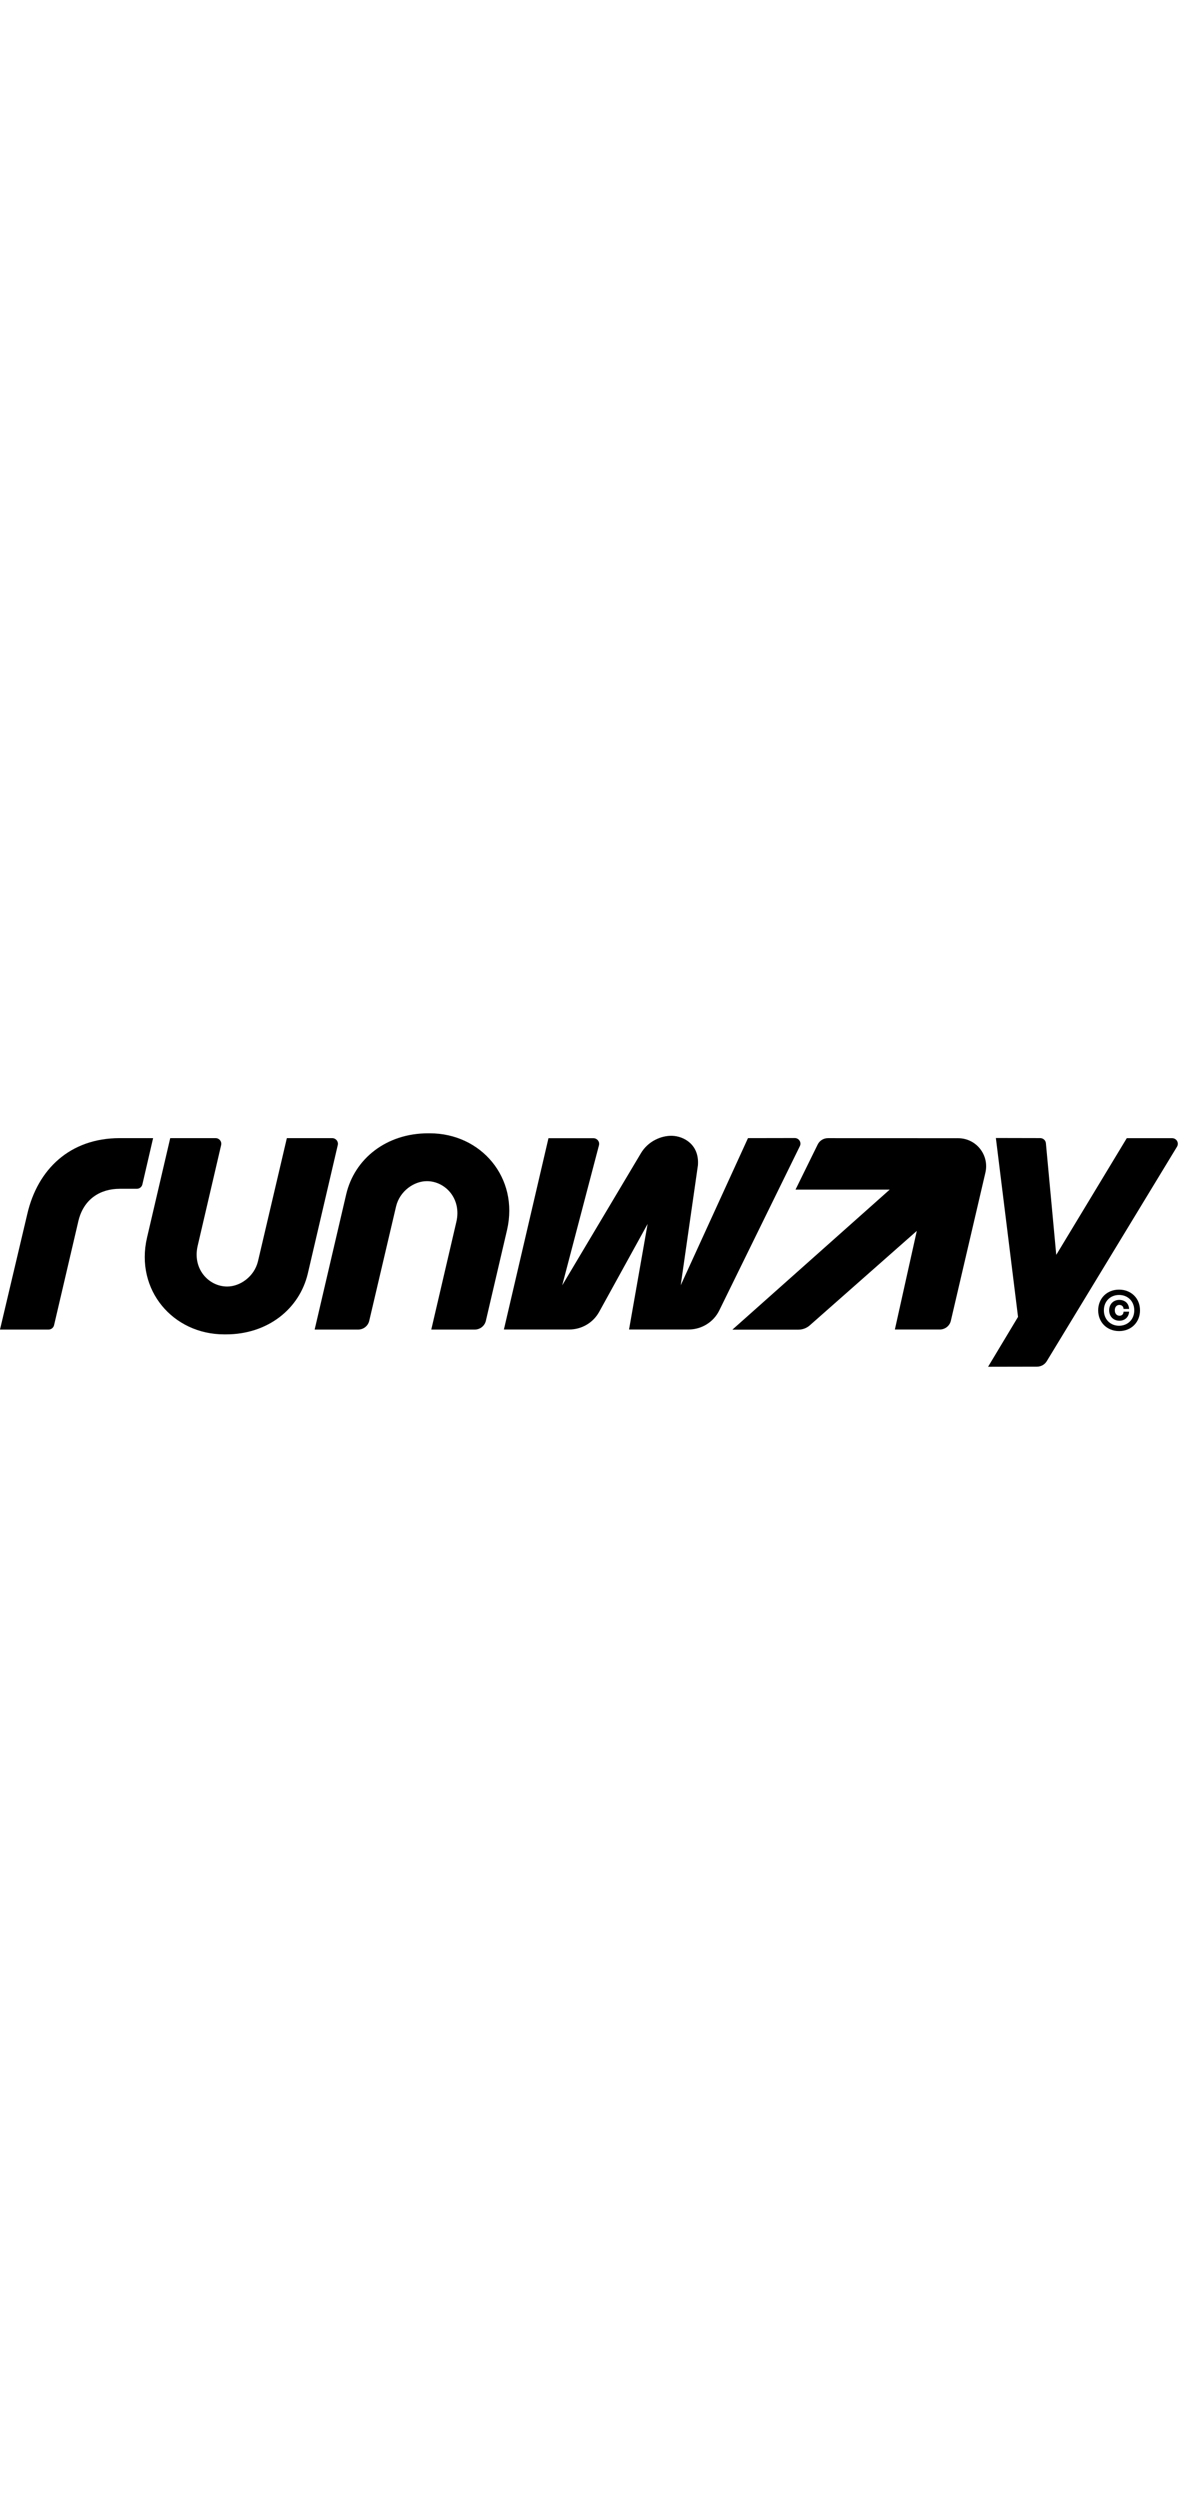
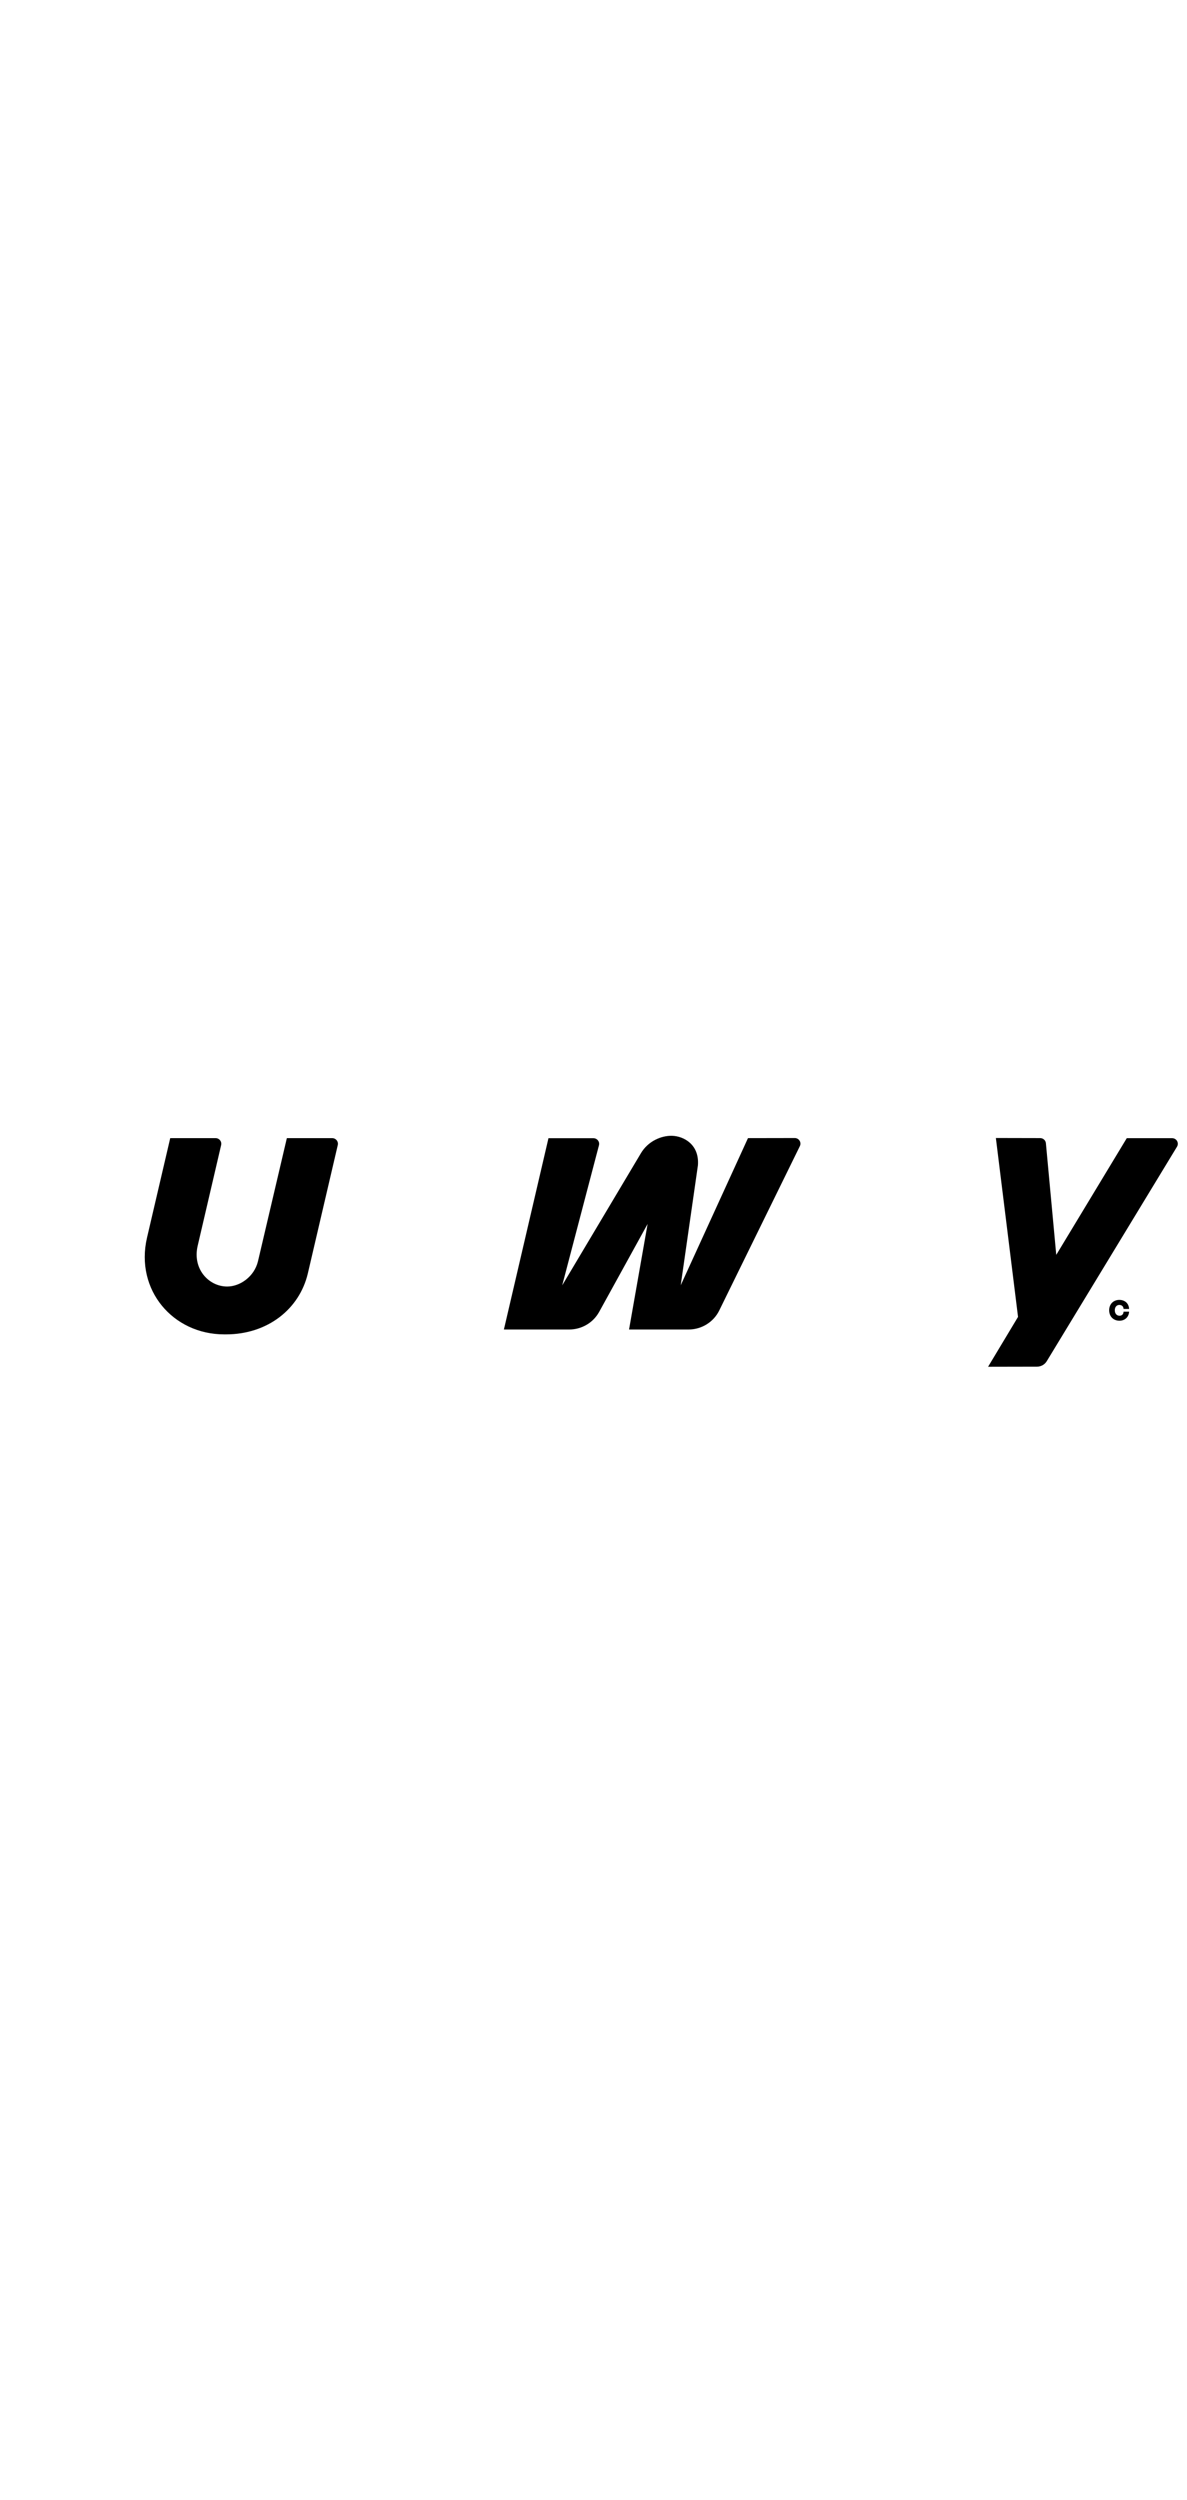
<svg xmlns="http://www.w3.org/2000/svg" fill="none" viewBox="0 0 95 200" height="200" width="95">
-   <path fill="black" d="M37.998 106.362C38.421 106.362 38.789 106.072 38.885 105.664L40.583 98.386C41.543 94.21 38.498 90.662 34.4 90.662L34.257 90.662C30.931 90.662 28.373 92.689 27.706 95.549L25.183 106.362H28.664C29.087 106.362 29.455 106.073 29.551 105.665L31.698 96.515C31.993 95.278 33.137 94.49 34.159 94.49L34.167 94.49C35.631 94.49 36.963 95.891 36.522 97.756L34.517 106.362H37.998Z" />
  <path fill="black" d="M13.624 91.048L11.763 99.024C10.802 103.2 13.847 106.747 17.946 106.747H18.089C21.415 106.747 23.972 104.721 24.64 101.861L27.034 91.6C27.1 91.317 26.883 91.048 26.59 91.048H22.958L20.648 100.895C20.352 102.131 19.209 102.919 18.186 102.919L18.179 102.919C16.715 102.919 15.382 101.518 15.823 99.653L17.7 91.599C17.765 91.317 17.549 91.048 17.256 91.048H13.624Z" />
-   <path fill="black" d="M4.327 106.013C4.279 106.217 4.096 106.362 3.884 106.362H0L2.186 97.109C3.012 93.549 5.588 91.047 9.589 91.047H12.254L11.395 94.751C11.347 94.956 11.163 95.1 10.951 95.1L9.589 95.1C7.999 95.1 6.694 95.937 6.278 97.661L4.327 106.013Z" />
-   <path fill="black" d="M71.62 106.358L75.213 106.358C75.637 106.358 76.005 106.069 76.1 105.66L78.863 93.818C79.195 92.406 78.139 91.053 76.674 91.053L66.263 91.049C65.915 91.048 65.597 91.245 65.444 91.555L63.668 95.167H71.206L58.616 106.369H63.899C64.234 106.369 64.558 106.247 64.808 106.027L73.375 98.469L71.62 106.358Z" />
  <path fill="black" d="M54.48 102.821L59.864 91.047L63.605 91.04C63.942 91.039 64.163 91.388 64.016 91.687L57.564 104.835C57.107 105.766 56.153 106.357 55.107 106.357H50.345L51.831 97.912L47.953 104.949C47.474 105.817 46.555 106.357 45.555 106.357H40.329L43.896 91.054H47.497C47.795 91.054 48.012 91.332 47.938 91.618L44.996 102.825L51.292 92.26C51.854 91.306 52.905 90.839 53.784 90.861C54.736 90.886 55.986 91.571 55.857 93.224L54.48 102.821Z" />
  <path fill="black" d="M82.996 109.33C83.315 109.33 83.611 109.164 83.775 108.894L94.2 91.733C94.382 91.433 94.164 91.051 93.81 91.051H90.18L84.536 100.387L83.707 91.454C83.686 91.223 83.49 91.046 83.255 91.045L79.703 91.037L81.477 105.348L79.08 109.338L82.996 109.33Z" />
  <path fill="black" d="M88.996 104.221C89.141 104.073 89.346 103.988 89.583 103.988C89.794 103.988 89.978 104.051 90.115 104.167C90.252 104.284 90.338 104.45 90.36 104.65L90.367 104.713H89.924L89.918 104.663C89.897 104.498 89.766 104.391 89.583 104.391C89.478 104.391 89.389 104.433 89.325 104.505C89.261 104.579 89.221 104.686 89.221 104.817C89.221 104.953 89.263 105.063 89.329 105.138C89.394 105.213 89.487 105.256 89.6 105.256C89.689 105.256 89.763 105.229 89.817 105.183C89.87 105.136 89.907 105.068 89.918 104.98L89.924 104.93H90.368L90.36 104.993C90.312 105.393 90.002 105.655 89.596 105.655C89.354 105.655 89.147 105.57 88.999 105.421C88.853 105.272 88.77 105.062 88.77 104.817C88.77 104.577 88.852 104.369 88.996 104.221Z" />
-   <path fill="black" d="M87.891 104.825C87.891 103.881 88.579 103.167 89.563 103.167C90.517 103.167 91.239 103.848 91.239 104.825C91.239 105.765 90.551 106.484 89.563 106.484C88.613 106.484 87.891 105.799 87.891 104.825ZM89.563 103.594C88.871 103.594 88.347 104.095 88.347 104.825C88.347 105.529 88.848 106.057 89.563 106.057C90.255 106.057 90.78 105.555 90.78 104.825C90.78 104.118 90.282 103.594 89.563 103.594Z" clip-rule="evenodd" fill-rule="evenodd" />
</svg>